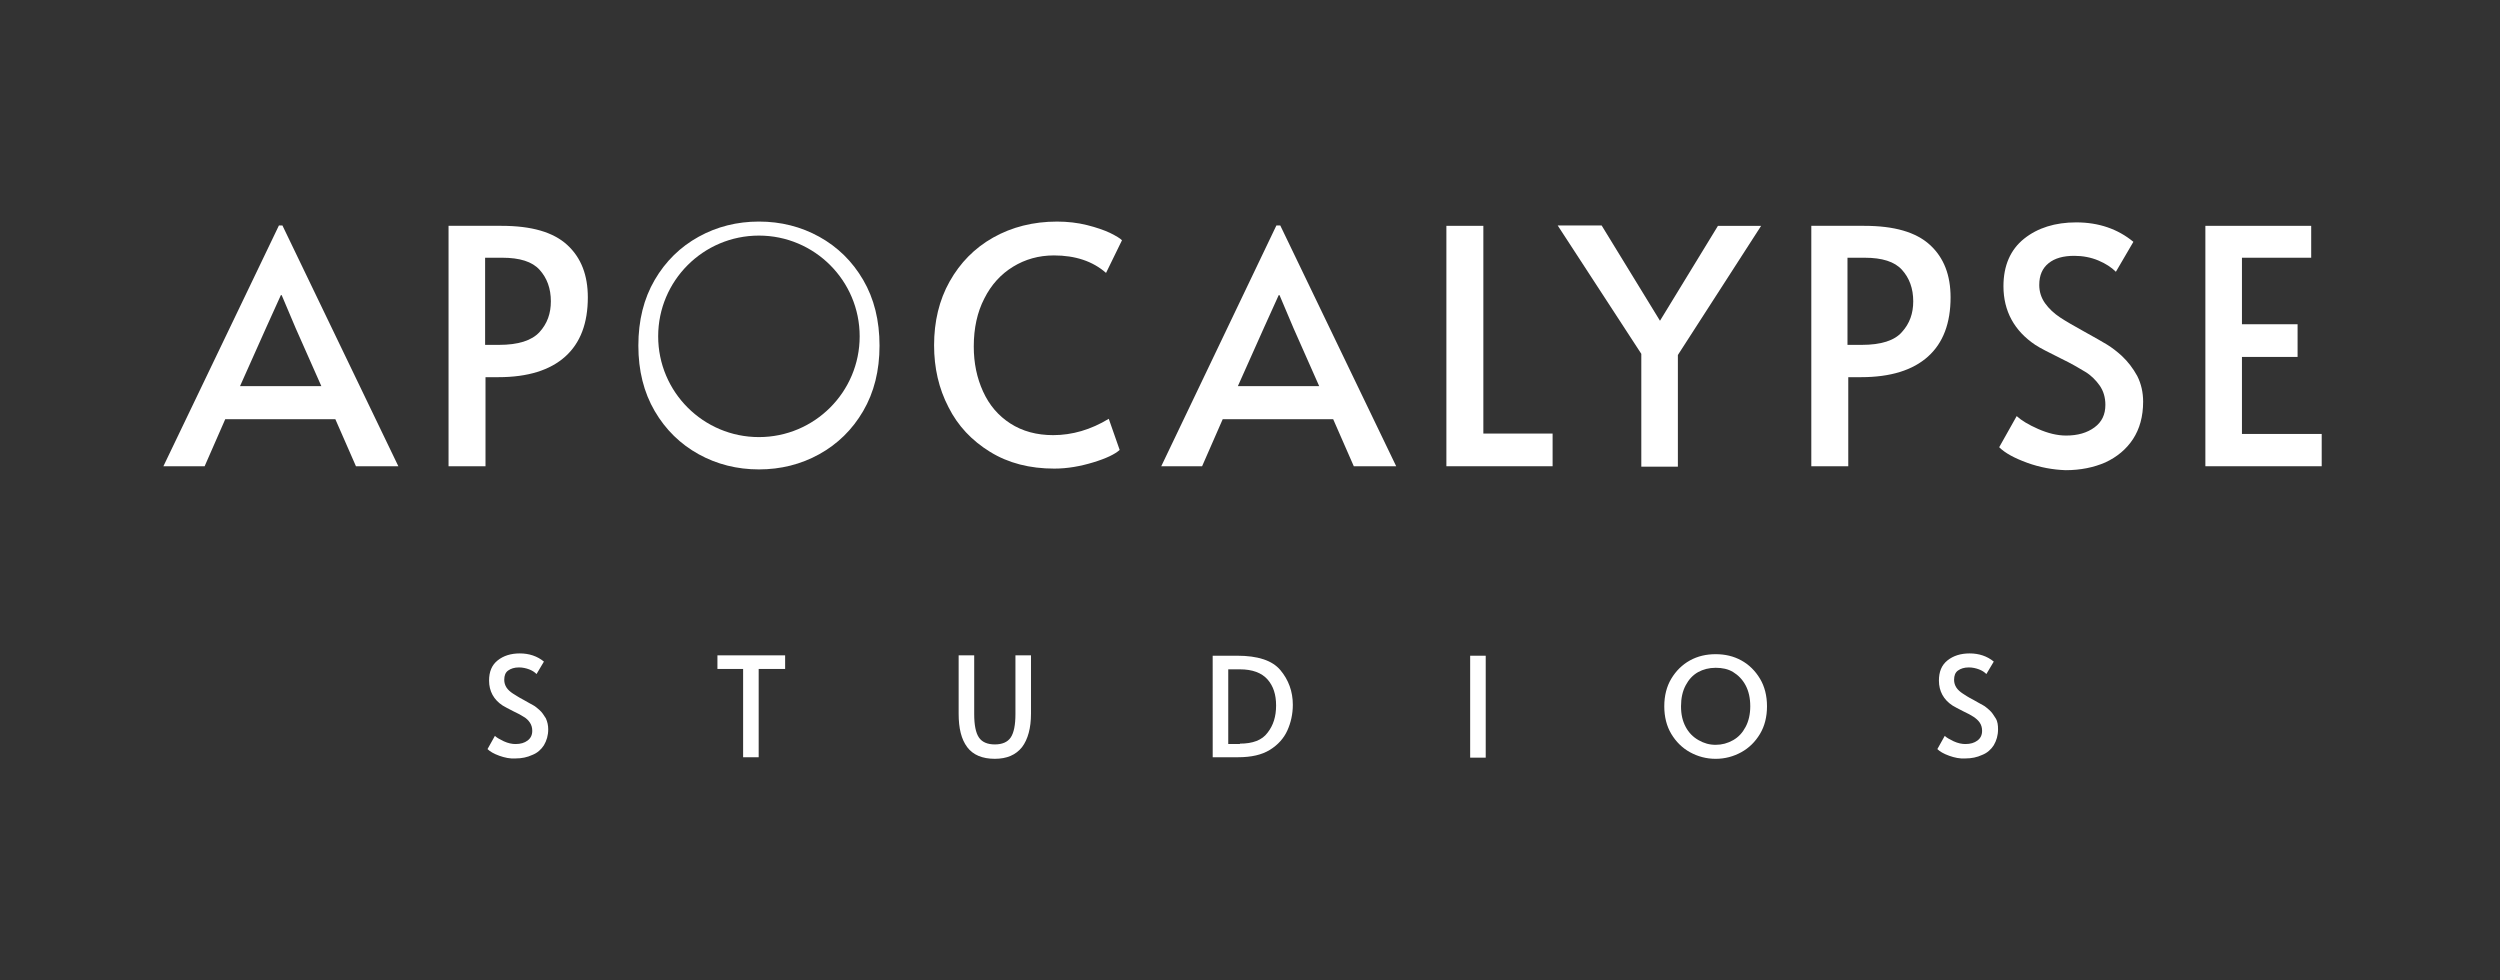
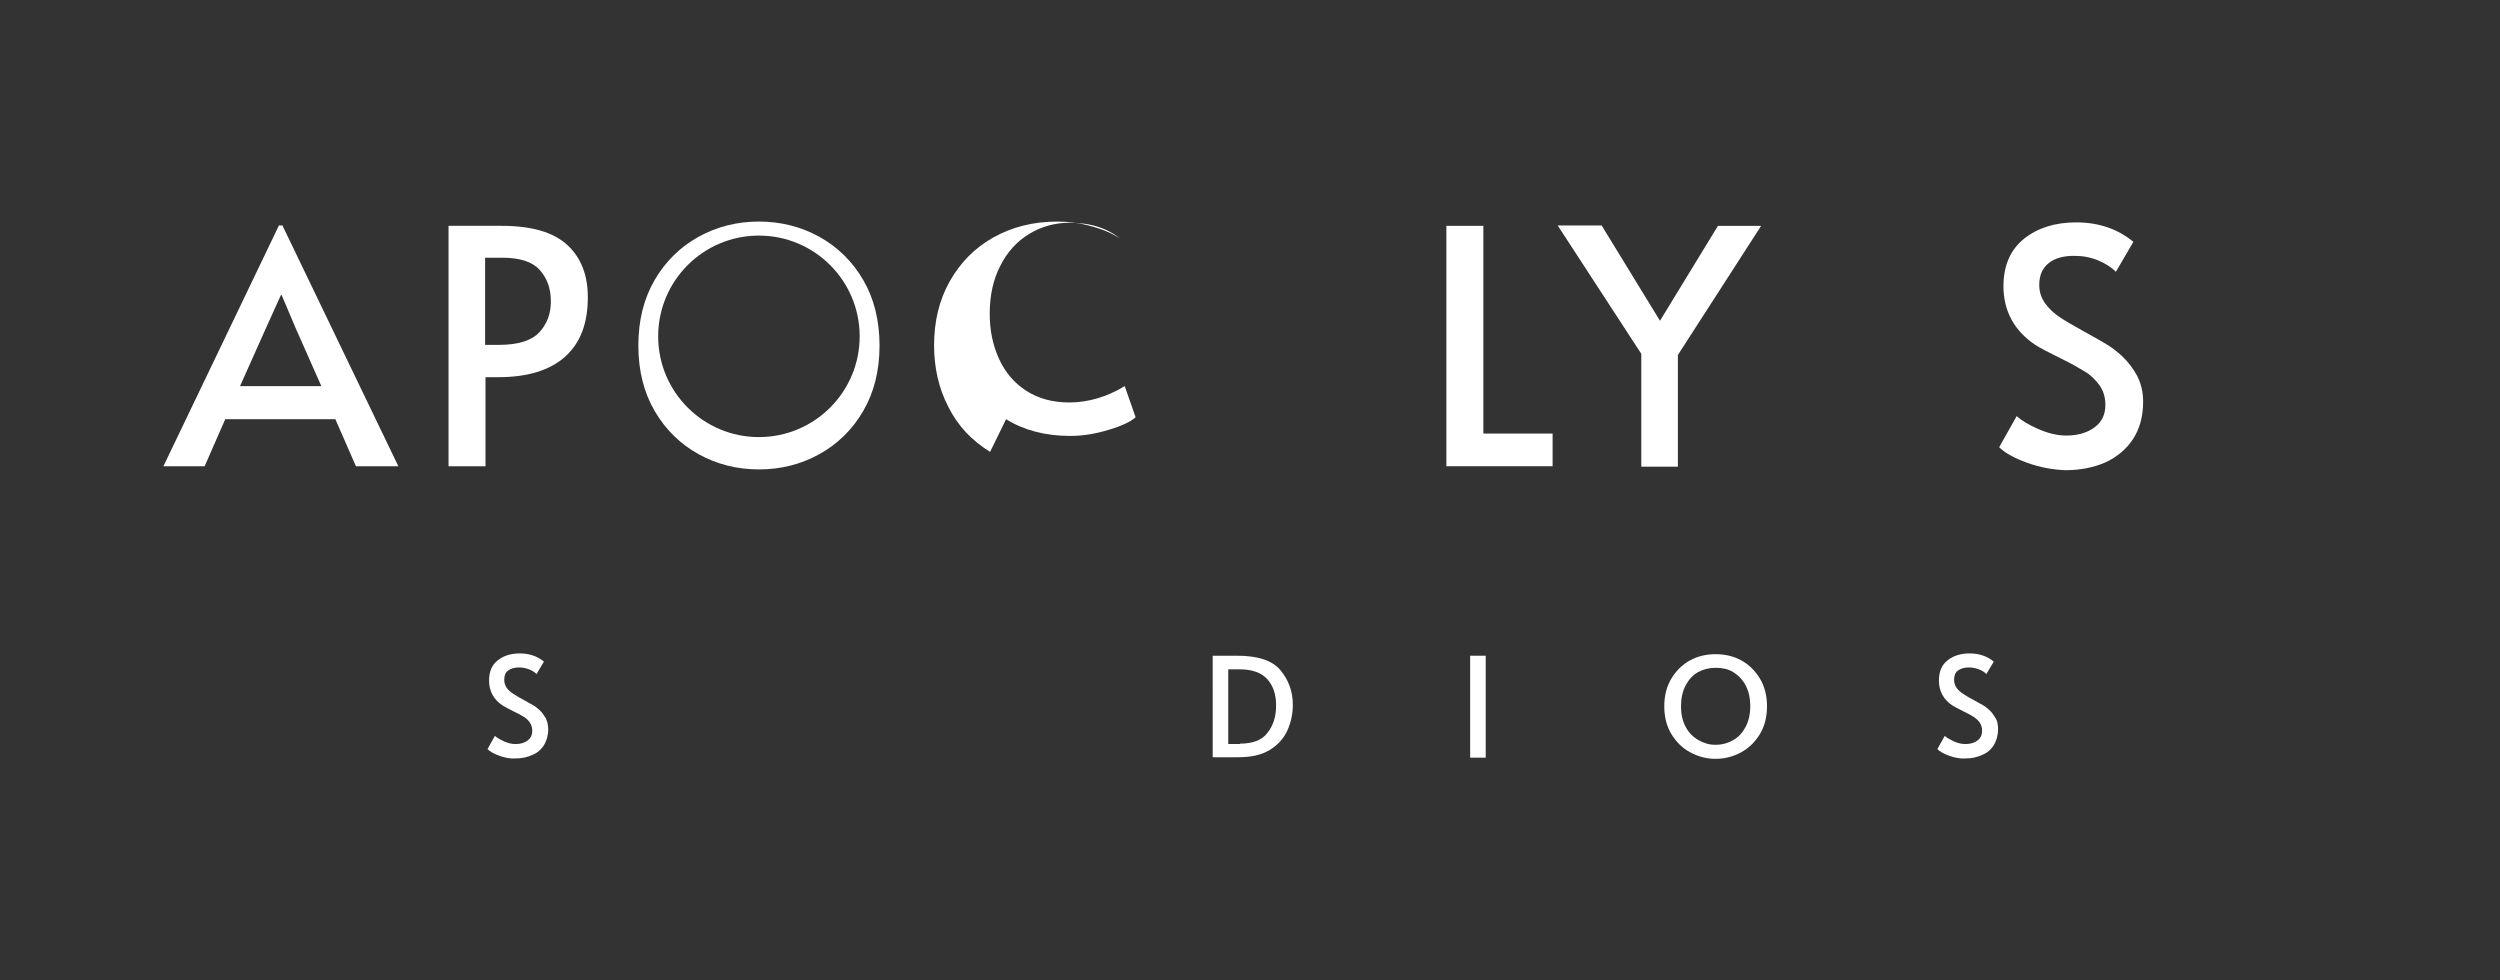
<svg xmlns="http://www.w3.org/2000/svg" fill="none" height="60" viewBox="0 0 153 60" width="153">
  <rect x="0" y="0" width="153" height="60" fill="#333333" stroke="none" />
  <g fill="#fff">
    <path d="m17.285 13.799 7.095 14.737h-2.595l-1.262-2.881h-6.738l-1.262 2.881h-2.524l7.071-14.737zm-1 6.261-1.595 3.571h4.976l-1.571-3.547-.857-2.024h-.048z" />
    <path d="m27.451 13.821h3.238c1.833 0 3.166.381 4.024 1.167.857.786 1.262 1.857 1.262 3.214 0 1.571-.452 2.785-1.381 3.619s-2.286 1.262-4.095 1.262h-.786v5.452h-2.262zm3.095 7.285c1.167 0 2-.262 2.476-.786.476-.524.691-1.143.691-1.881 0-.786-.238-1.428-.691-1.928-.452-.5-1.214-.738-2.285-.738h-1.048v5.333z" />
    <path d="m52.827 17.132c-.667-1.143-1.571-2.024-2.69-2.643-1.119-.619-2.357-.929-3.69-.929-1.333 0-2.571.31-3.69.929s-2.024 1.5-2.69 2.643c-.667 1.143-1 2.476-1 4.024 0 1.524.333 2.857 1 4.0.667 1.143 1.571 2.024 2.69 2.643 1.119.619 2.357.929 3.69.929 1.333 0 2.571-.309 3.69-.929 1.119-.619 2.024-1.5 2.69-2.643.667-1.143 1-2.476 1-4 0-1.548-.333-2.881-1-4.024zm-6.381 9.618c-3.405 0-6.166-2.762-6.166-6.166 0-3.405 2.762-6.166 6.166-6.166 3.405 0 6.166 2.762 6.166 6.166 0 3.405-2.762 6.166-6.166 6.166z" />
-     <path d="m60.594 27.655c-1.119-.69-1.976-1.595-2.547-2.738-.595-1.143-.881-2.405-.881-3.785 0-1.452.309-2.762.952-3.905.643-1.143 1.524-2.047 2.667-2.69 1.143-.643 2.452-.976 3.905-.976.643 0 1.262.071 1.833.214.571.143 1.048.309 1.405.476.381.19.619.333.738.452l-.976 2c-.809-.714-1.881-1.071-3.19-1.071-.928 0-1.762.238-2.5.691-.738.452-1.333 1.095-1.762 1.952-.429.833-.643 1.809-.643 2.928 0 1.024.191 1.929.571 2.762.381.833.929 1.476 1.667 1.952.738.476 1.619.714 2.619.714 1.167 0 2.309-.333 3.405-1l.667 1.905c-.286.262-.833.524-1.619.762s-1.571.381-2.381.381c-1.5 0-2.809-.333-3.928-1.024z" />
-     <path d="m78.353 13.799 7.095 14.737h-2.595l-1.262-2.881h-6.761l-1.262 2.881h-2.5l7.047-14.737zm-1 6.261-1.595 3.571h4.976l-1.571-3.547-.857-2.024h-.048z" />
+     <path d="m60.594 27.655c-1.119-.69-1.976-1.595-2.547-2.738-.595-1.143-.881-2.405-.881-3.785 0-1.452.309-2.762.952-3.905.643-1.143 1.524-2.047 2.667-2.69 1.143-.643 2.452-.976 3.905-.976.643 0 1.262.071 1.833.214.571.143 1.048.309 1.405.476.381.19.619.333.738.452c-.809-.714-1.881-1.071-3.19-1.071-.928 0-1.762.238-2.5.691-.738.452-1.333 1.095-1.762 1.952-.429.833-.643 1.809-.643 2.928 0 1.024.191 1.929.571 2.762.381.833.929 1.476 1.667 1.952.738.476 1.619.714 2.619.714 1.167 0 2.309-.333 3.405-1l.667 1.905c-.286.262-.833.524-1.619.762s-1.571.381-2.381.381c-1.5 0-2.809-.333-3.928-1.024z" />
    <path d="m88.519 13.821h2.262v12.713h4.238v2h-6.5z" />
    <path d="m100.448 21.655-5.118-7.857h2.69l3.571 5.833 3.547-5.809h2.643l-5.095 7.904v6.833h-2.238z" />
-     <path d="m110.852 13.821h3.238c1.833 0 3.166.381 4.023 1.167.858.786 1.262 1.857 1.262 3.214 0 1.571-.452 2.785-1.381 3.619-.928.833-2.285 1.262-4.095 1.262h-.785v5.452h-2.262zm3.095 7.285c1.167 0 2-.262 2.452-.786.476-.524.691-1.143.691-1.881 0-.786-.238-1.428-.691-1.928-.452-.5-1.214-.738-2.285-.738h-1.048v5.333z" />
    <path d="m124.064 28.322c-.786-.286-1.357-.595-1.714-.952l1.071-1.905c.286.262.714.524 1.309.786.596.262 1.167.405 1.715.405.714 0 1.285-.167 1.738-.5.452-.333.666-.786.666-1.381 0-.452-.119-.857-.357-1.19-.238-.333-.524-.619-.881-.833s-.833-.5-1.476-.809c-.762-.381-1.286-.643-1.571-.833-1.286-.857-1.953-2.071-1.953-3.595 0-1.262.429-2.238 1.262-2.905.834-.667 1.905-1 3.191-1 1.38 0 2.547.405 3.499 1.19l-1.071 1.833c-.262-.262-.619-.5-1.071-.69-.453-.191-.953-.286-1.476-.286-.667 0-1.191.143-1.572.452s-.571.738-.571 1.333c0 .405.119.786.357 1.119s.548.619.905.857c.357.238.857.524 1.5.881.595.333 1.071.595 1.38.786.31.191.619.429.905.691.381.357.691.762.952 1.238.239.476.358 1.0.358 1.571 0 .905-.215 1.667-.619 2.286-.405.619-.977 1.095-1.691 1.428-.714.31-1.524.476-2.428.476-.762-.024-1.572-.167-2.357-.452z" />
-     <path d="m134.993 13.821h6.452v1.952h-4.238v4.071h3.405v2h-3.405v4.714h4.881v1.976h-7.119v-14.713z" />
    <path d="m30.55 46.249c-.333-.119-.571-.262-.714-.405l.452-.809c.119.119.309.214.548.333.262.119.5.167.714.167.309 0 .548-.071.738-.214.19-.143.286-.333.286-.595 0-.191-.048-.357-.143-.5-.095-.143-.214-.262-.381-.357-.143-.095-.357-.214-.619-.333-.333-.167-.548-.286-.667-.357-.548-.357-.833-.881-.833-1.524 0-.548.167-.952.524-1.238.357-.286.809-.428 1.357-.428.571 0 1.071.167 1.476.5l-.452.762c-.119-.119-.262-.214-.452-.286-.191-.071-.405-.119-.619-.119-.286 0-.5.071-.667.191-.167.119-.238.309-.238.571 0 .167.048.333.143.476.095.143.238.262.381.357.167.095.357.238.643.381.262.143.452.262.595.333.143.071.262.19.381.286.167.143.286.333.405.524.095.214.143.429.143.667 0 .381-.095.69-.262.976-.167.262-.405.476-.714.595-.309.143-.643.214-1.024.214-.333.024-.667-.048-1-.167z" />
-     <path d="m45.502 40.94h-1.595v-.833h4.143v.833h-1.619v5.404h-.952v-5.404z" />
-     <path d="m59.193 45.725c-.357-.476-.524-1.143-.524-2.047v-3.571h.952v3.595c0 .667.095 1.143.286 1.428.19.286.524.429.976.429.452 0 .786-.143.976-.429s.286-.762.286-1.428v-3.595h.952v3.571c0 .881-.19 1.571-.548 2.047-.381.476-.928.714-1.667.714-.762 0-1.333-.238-1.69-.714z" />
    <path d="m74.216 40.13h1.5c1.262 0 2.143.286 2.643.881s.762 1.309.762 2.119c0 .571-.119 1.095-.333 1.571-.214.476-.571.881-1.071 1.19s-1.143.452-1.952.452h-1.548zm1.667 5.381c.786 0 1.357-.214 1.69-.667.357-.452.524-1 .524-1.667s-.167-1.19-.524-1.595c-.357-.405-.928-.619-1.69-.619h-.714v4.571h.714z" />
    <path d="m89.974 40.13h.952v6.238h-.952z" />
    <path d="m103.426 46.035c-.476-.262-.857-.643-1.143-1.119s-.429-1.048-.429-1.69.143-1.214.429-1.69c.286-.476.667-.857 1.143-1.119s1-.381 1.571-.381c.572 0 1.095.119 1.571.381.477.262.858.643 1.143 1.119.286.476.429 1.048.429 1.69s-.143 1.214-.429 1.69c-.285.476-.666.857-1.143 1.119-.476.262-.999.405-1.571.405-.571 0-1.095-.143-1.571-.405zm2.643-.738c.333-.19.571-.452.761-.809.191-.357.286-.786.286-1.262 0-.5-.095-.928-.286-1.286-.19-.357-.452-.619-.761-.809-.31-.19-.667-.262-1.072-.262s-.762.095-1.071.262c-.334.191-.572.452-.762.809-.191.357-.286.786-.286 1.286 0 .5.095.905.286 1.262.19.357.452.619.786.809.333.191.666.286 1.047.286s.738-.095 1.072-.286z" />
    <path d="m119.281 46.249c-.334-.119-.572-.262-.715-.405l.453-.809c.119.119.309.214.547.333.262.119.5.167.715.167.309 0 .547-.071.738-.214.19-.143.285-.333.285-.595 0-.191-.047-.357-.143-.5-.095-.143-.238-.262-.38-.357-.143-.095-.358-.214-.619-.333-.334-.167-.548-.286-.667-.357-.548-.357-.833-.881-.833-1.524 0-.548.166-.952.523-1.238.358-.286.81-.428 1.357-.428.572 0 1.072.167 1.477.5l-.453.762c-.119-.119-.262-.214-.452-.286-.191-.071-.405-.119-.619-.119-.286 0-.5.071-.667.191-.166.119-.238.309-.238.571 0 .167.048.333.143.476.095.143.238.262.381.357.143.095.357.238.643.381.262.143.452.262.595.333.143.071.262.19.381.286.167.143.286.333.405.524.119.191.142.429.142.667 0 .381-.095.69-.261.976-.167.262-.405.476-.715.595-.309.143-.642.214-1.023.214-.334.024-.667-.048-1-.167z" />
  </g>
</svg>